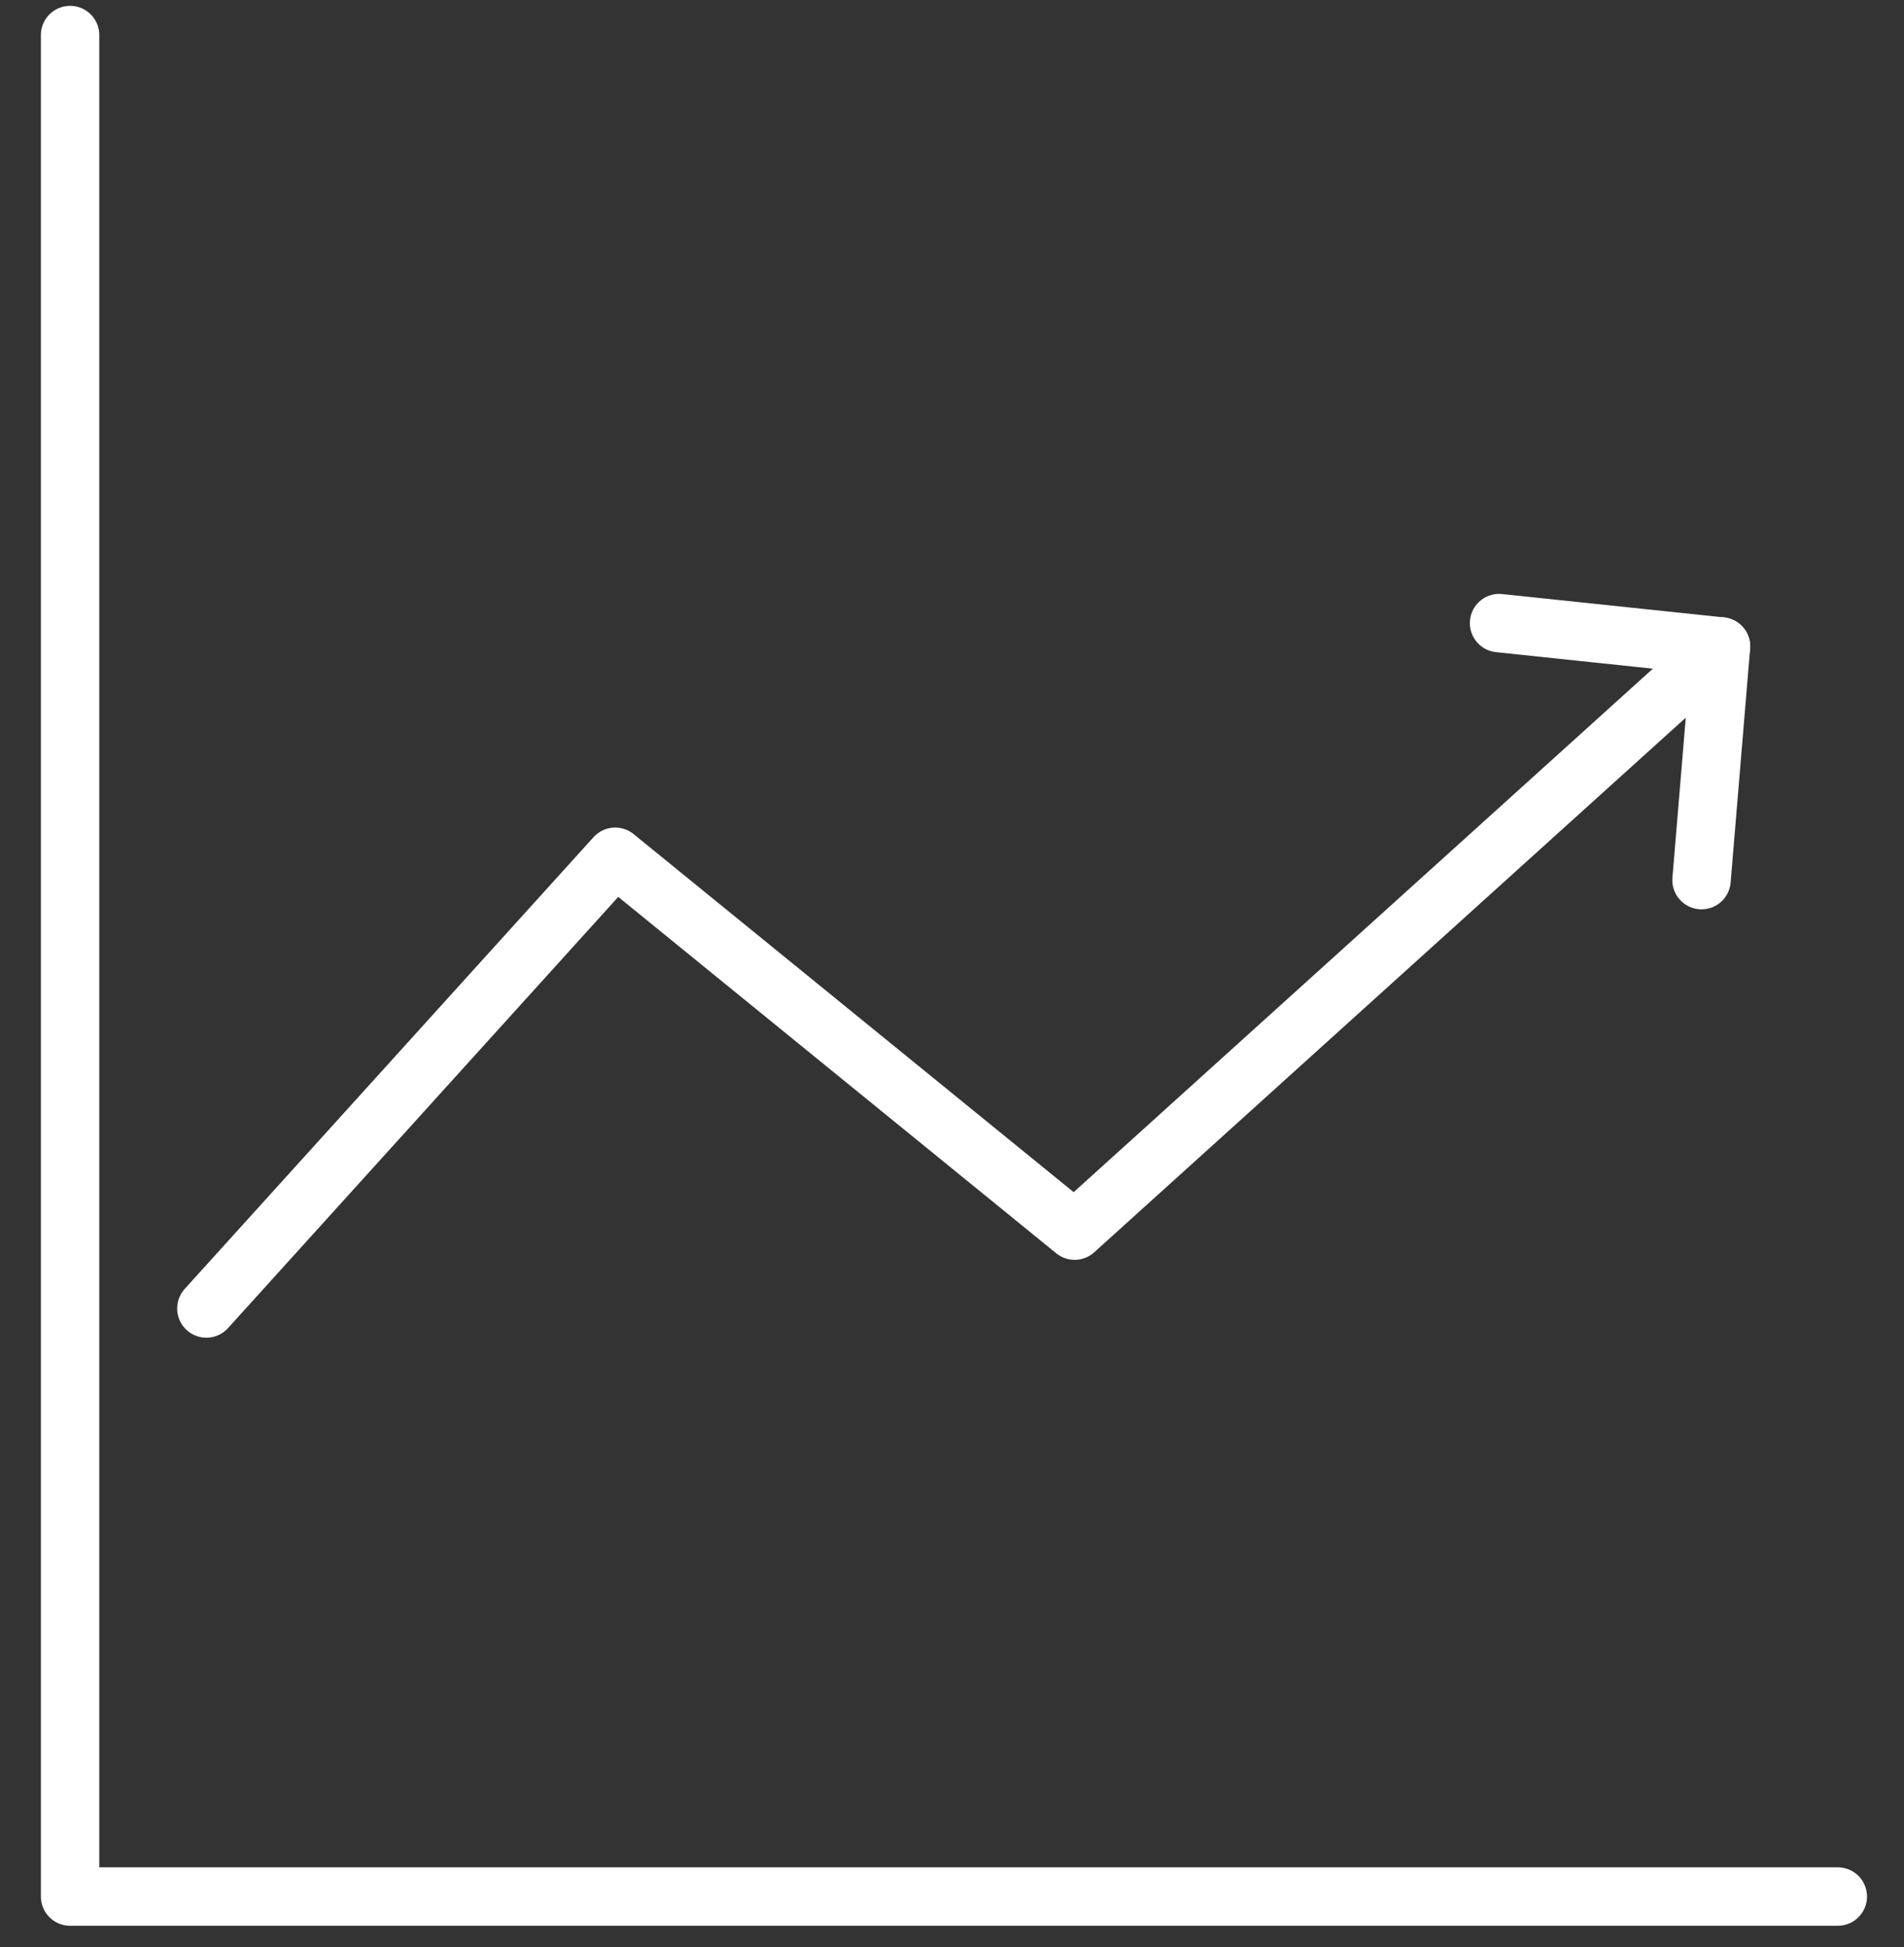
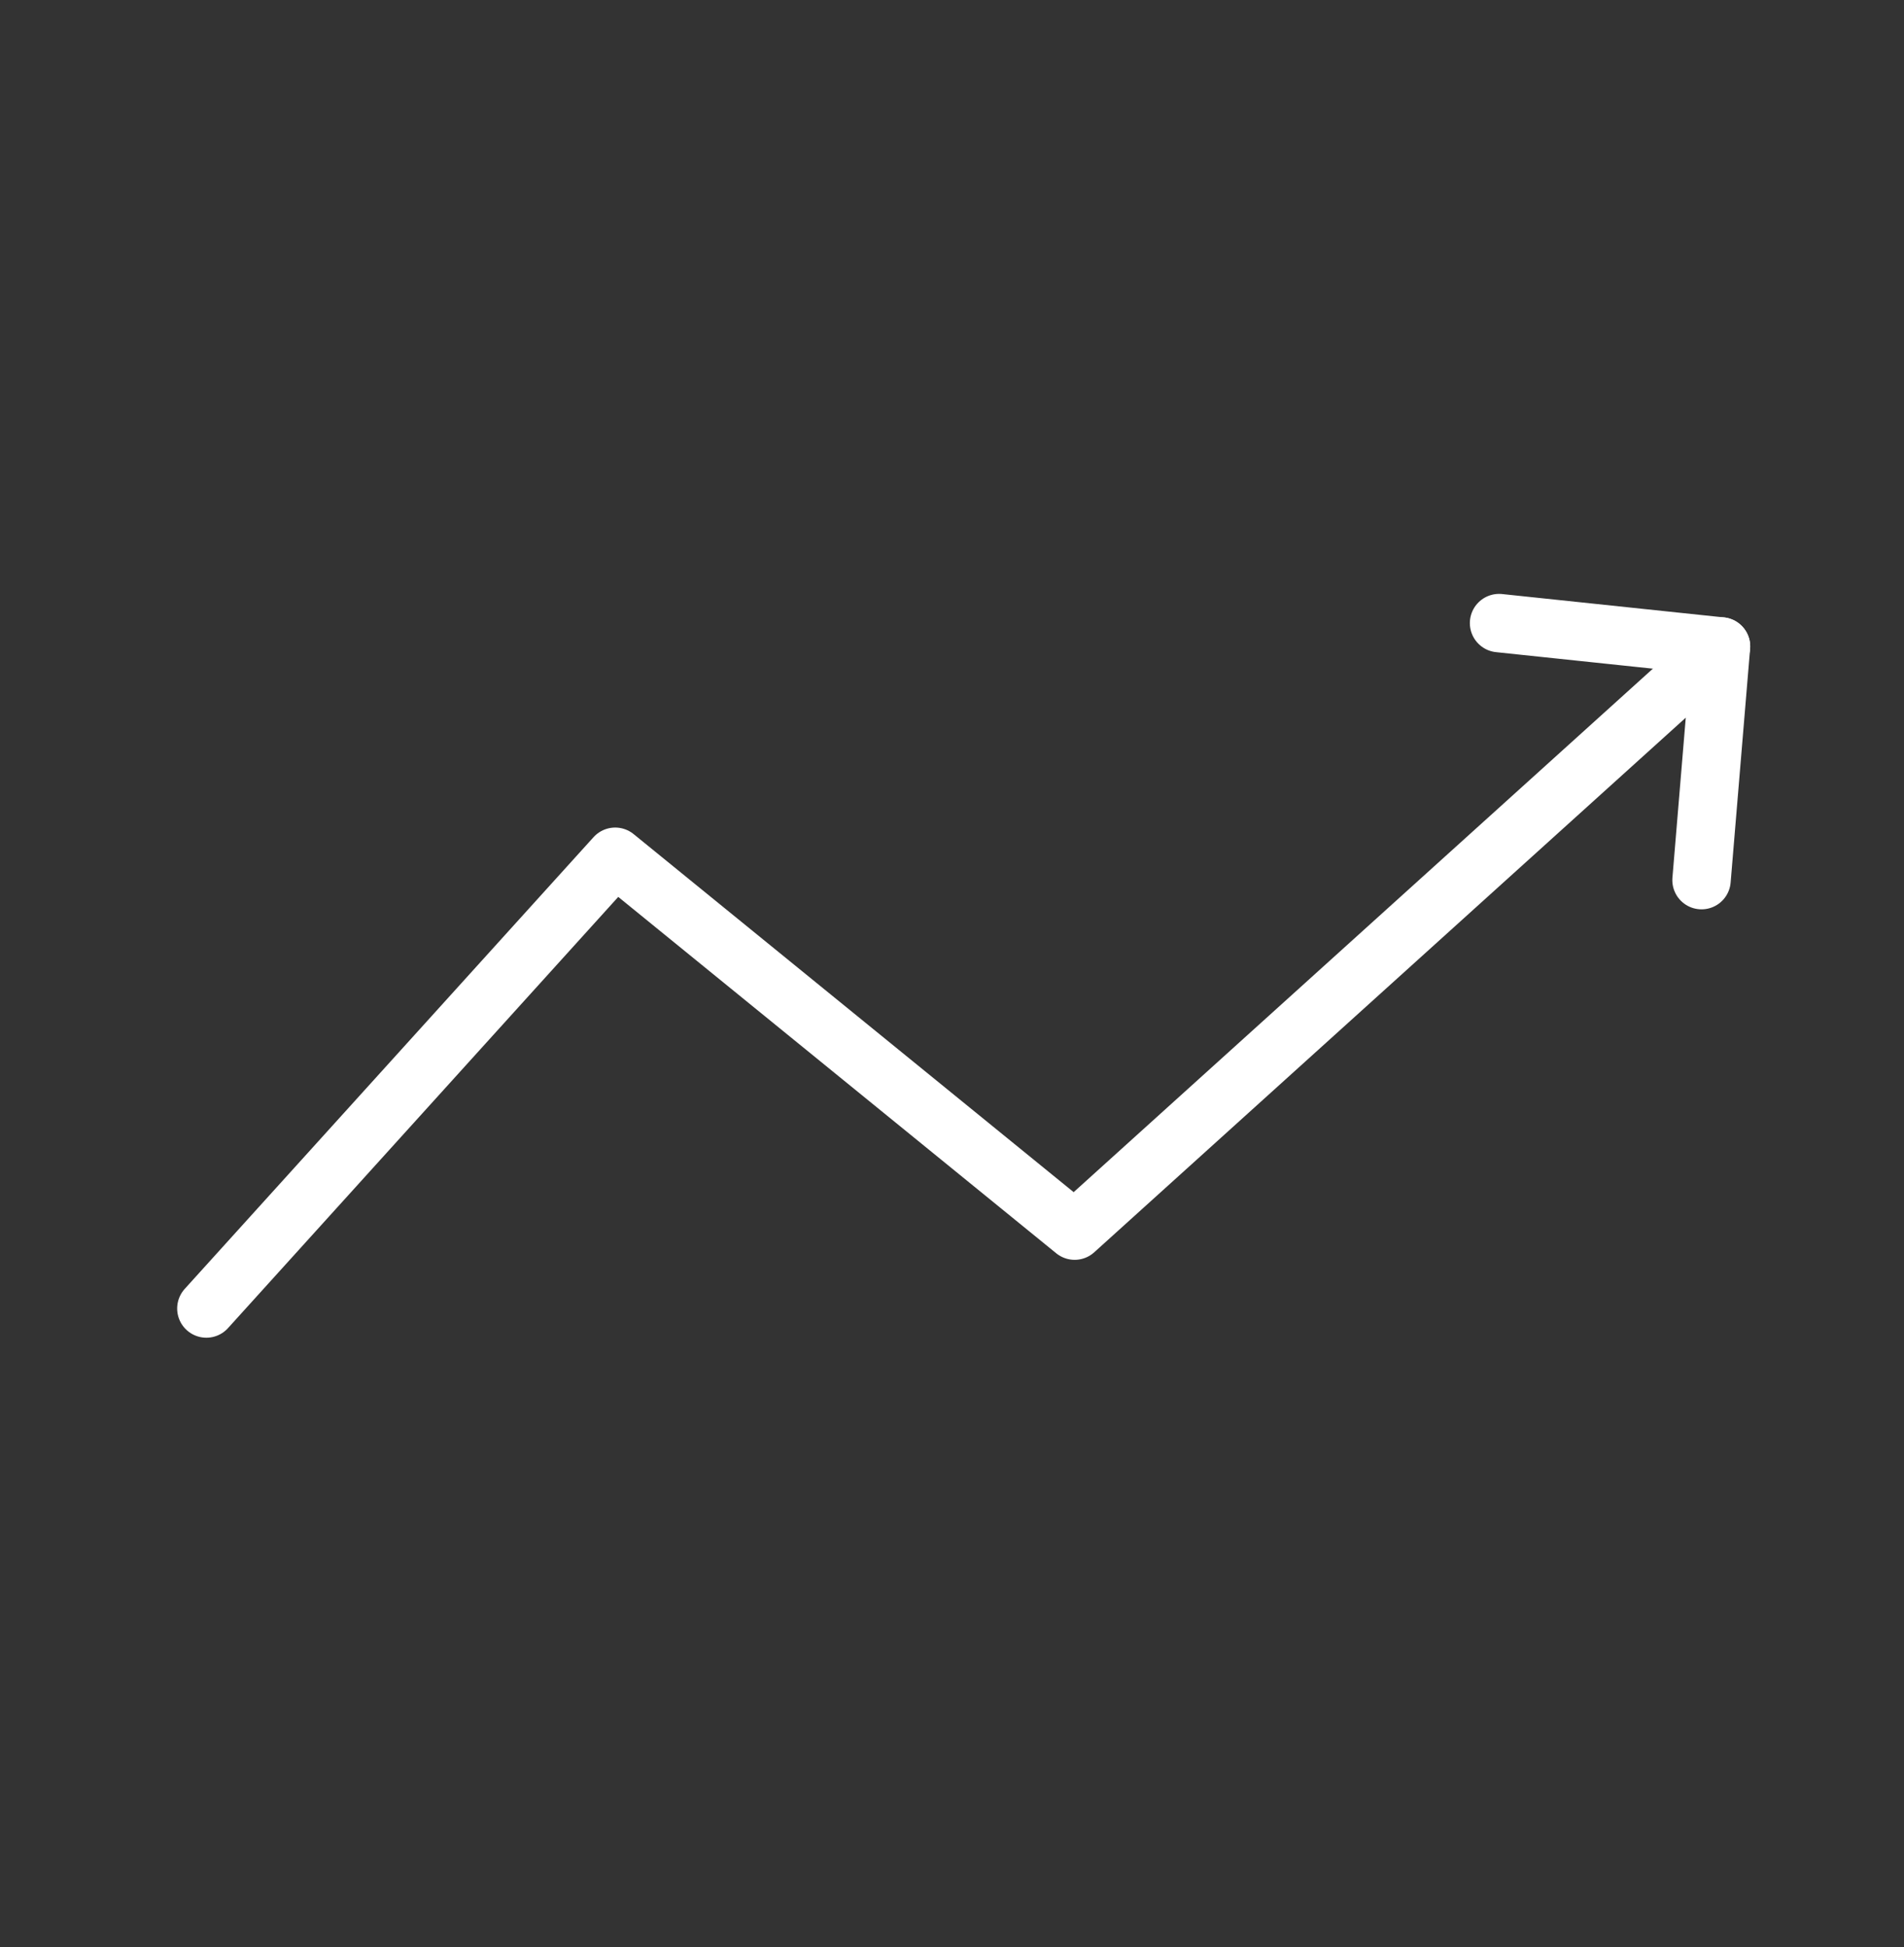
<svg xmlns="http://www.w3.org/2000/svg" id="Warstwa_1" version="1.1" viewBox="0 0 48.9 50">
  <rect x="0" y="0" width="48.9" height="50" fill="#333333" stroke="none" />
  <defs>
    <style>
      .st0 {
        fill: none;
        stroke: #fff;
        stroke-linecap: round;
        stroke-linejoin: round;
        stroke-width: 1.5px;
      }
    </style>
  </defs>
-   <polyline class="st0" points="1.8 .9 1.8 48.7 47.2 48.7" />
  <g>
    <polyline class="st0" points="43.7 22.6 44.2 16.6 27.6 31.6 15.8 22 5.3 33.6" />
    <line class="st0" x1="38.5" y1="16" x2="44.2" y2="16.6" />
  </g>
</svg>